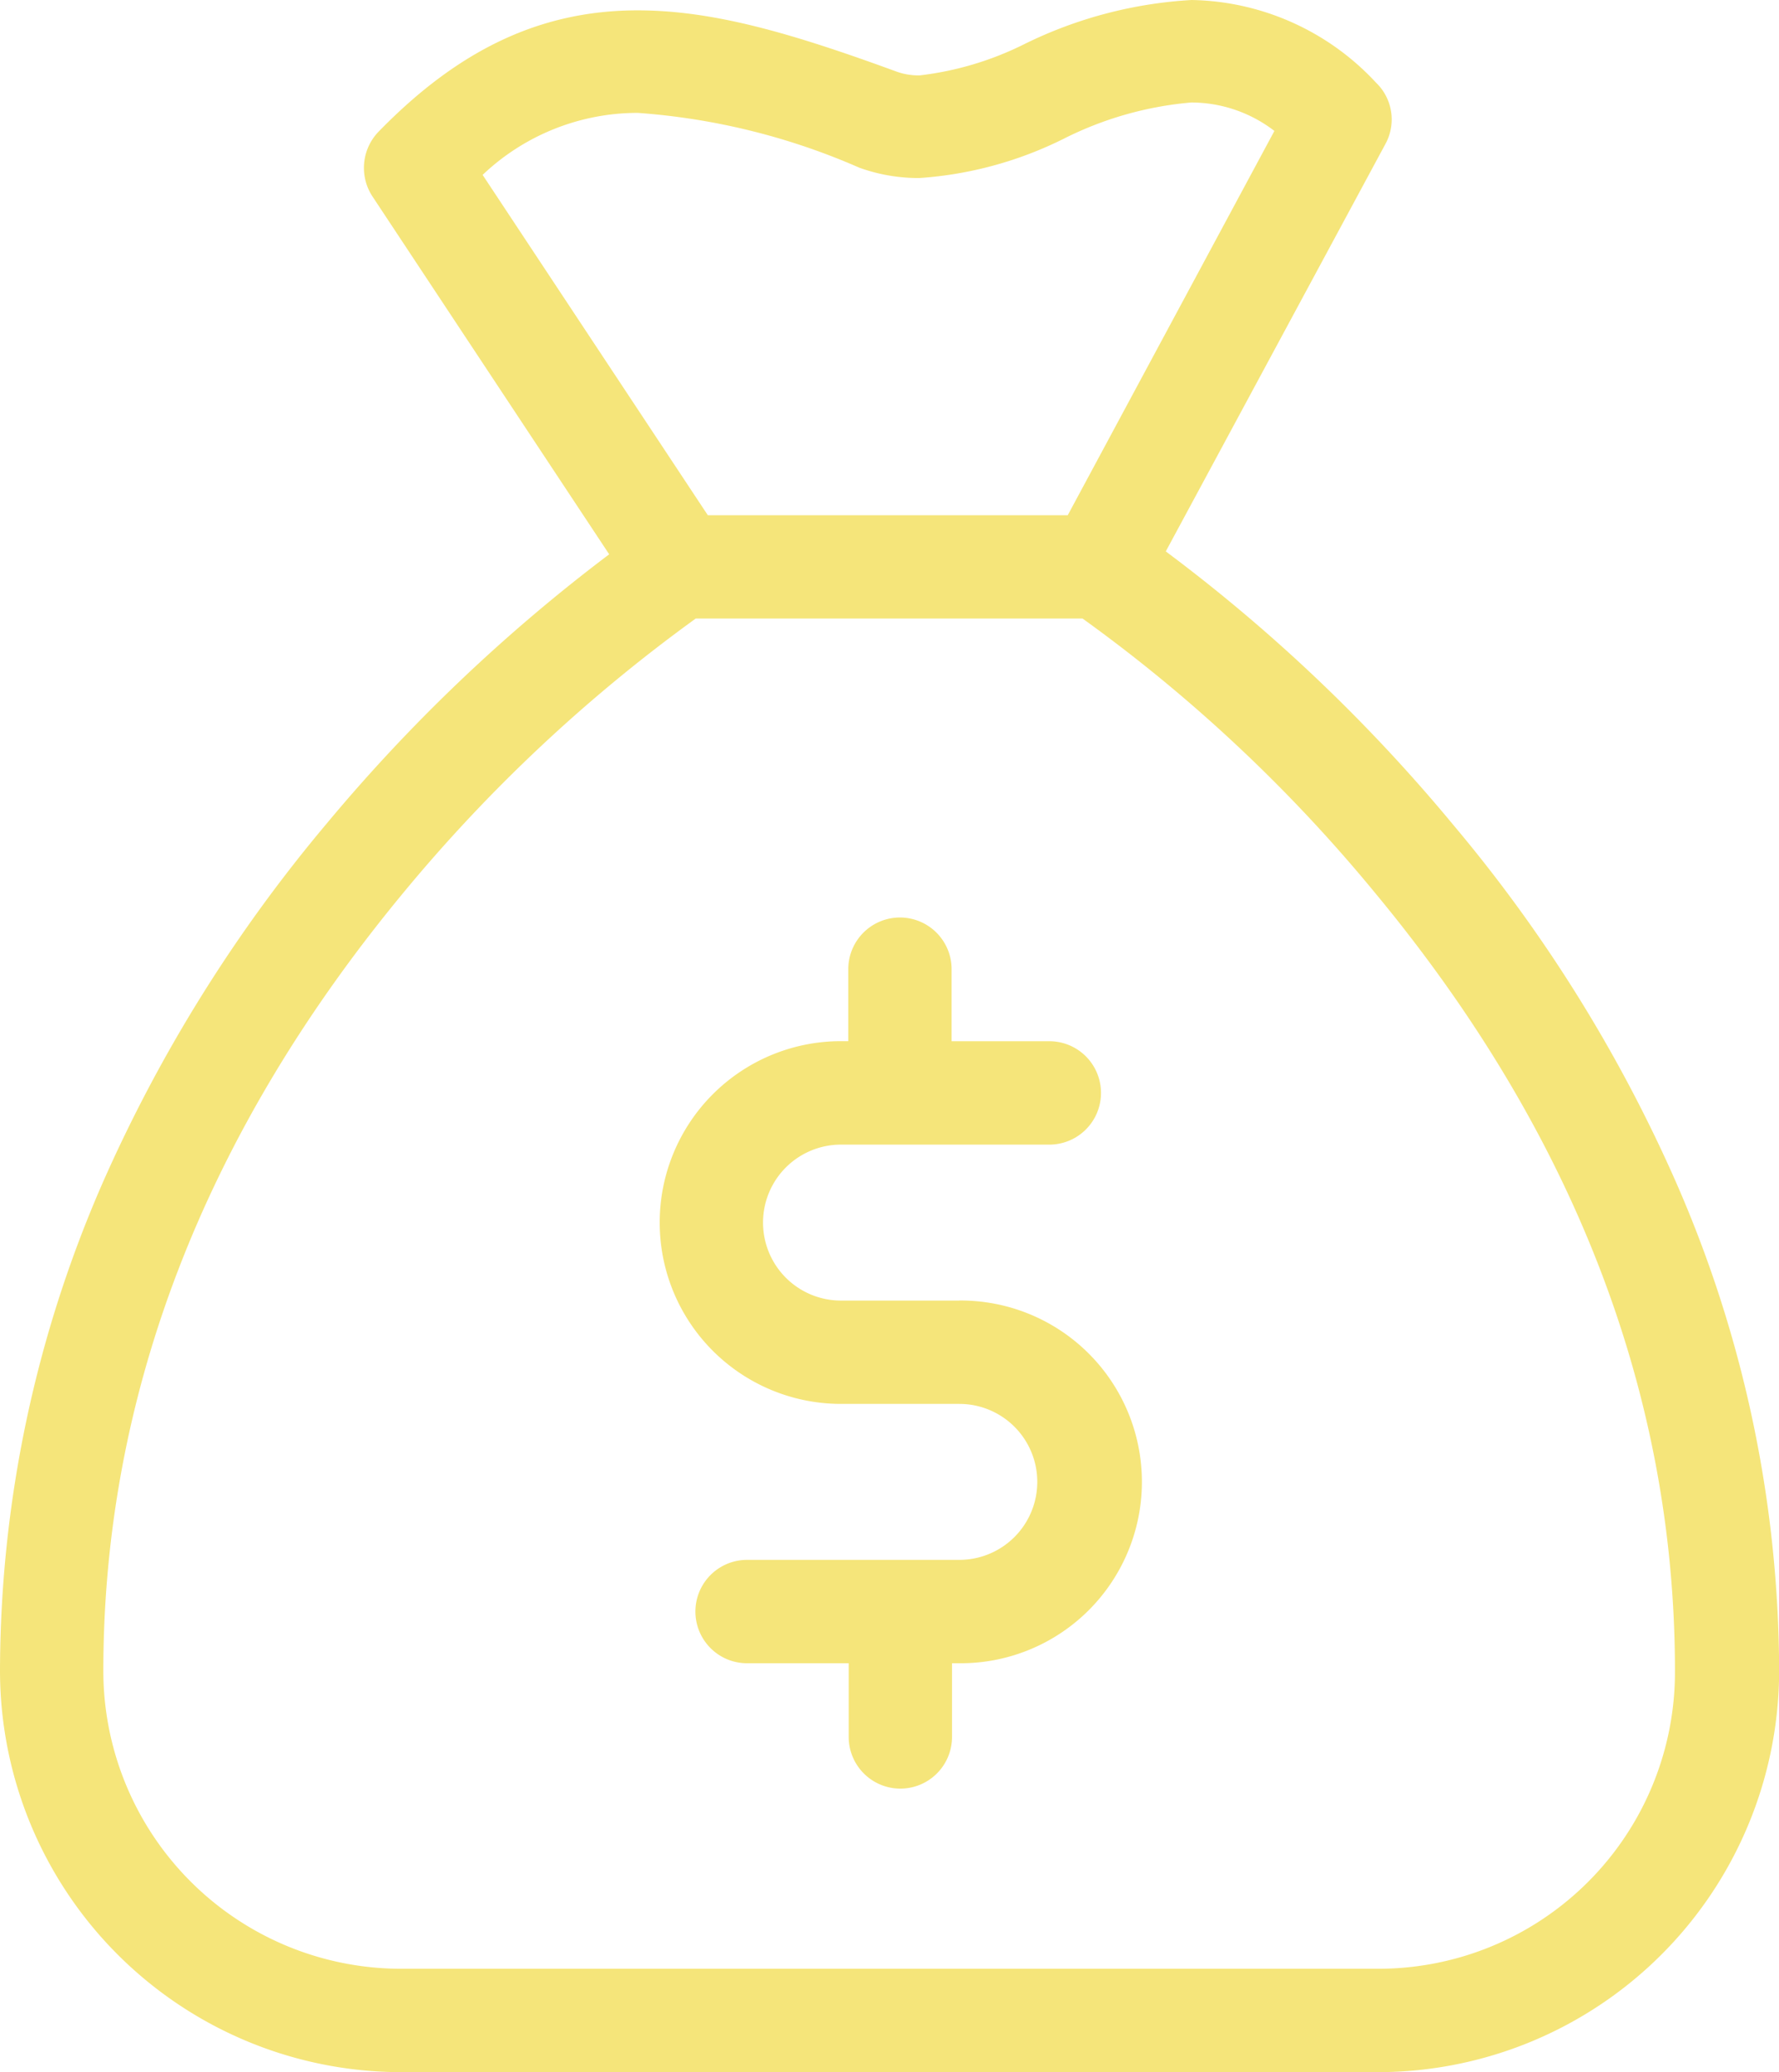
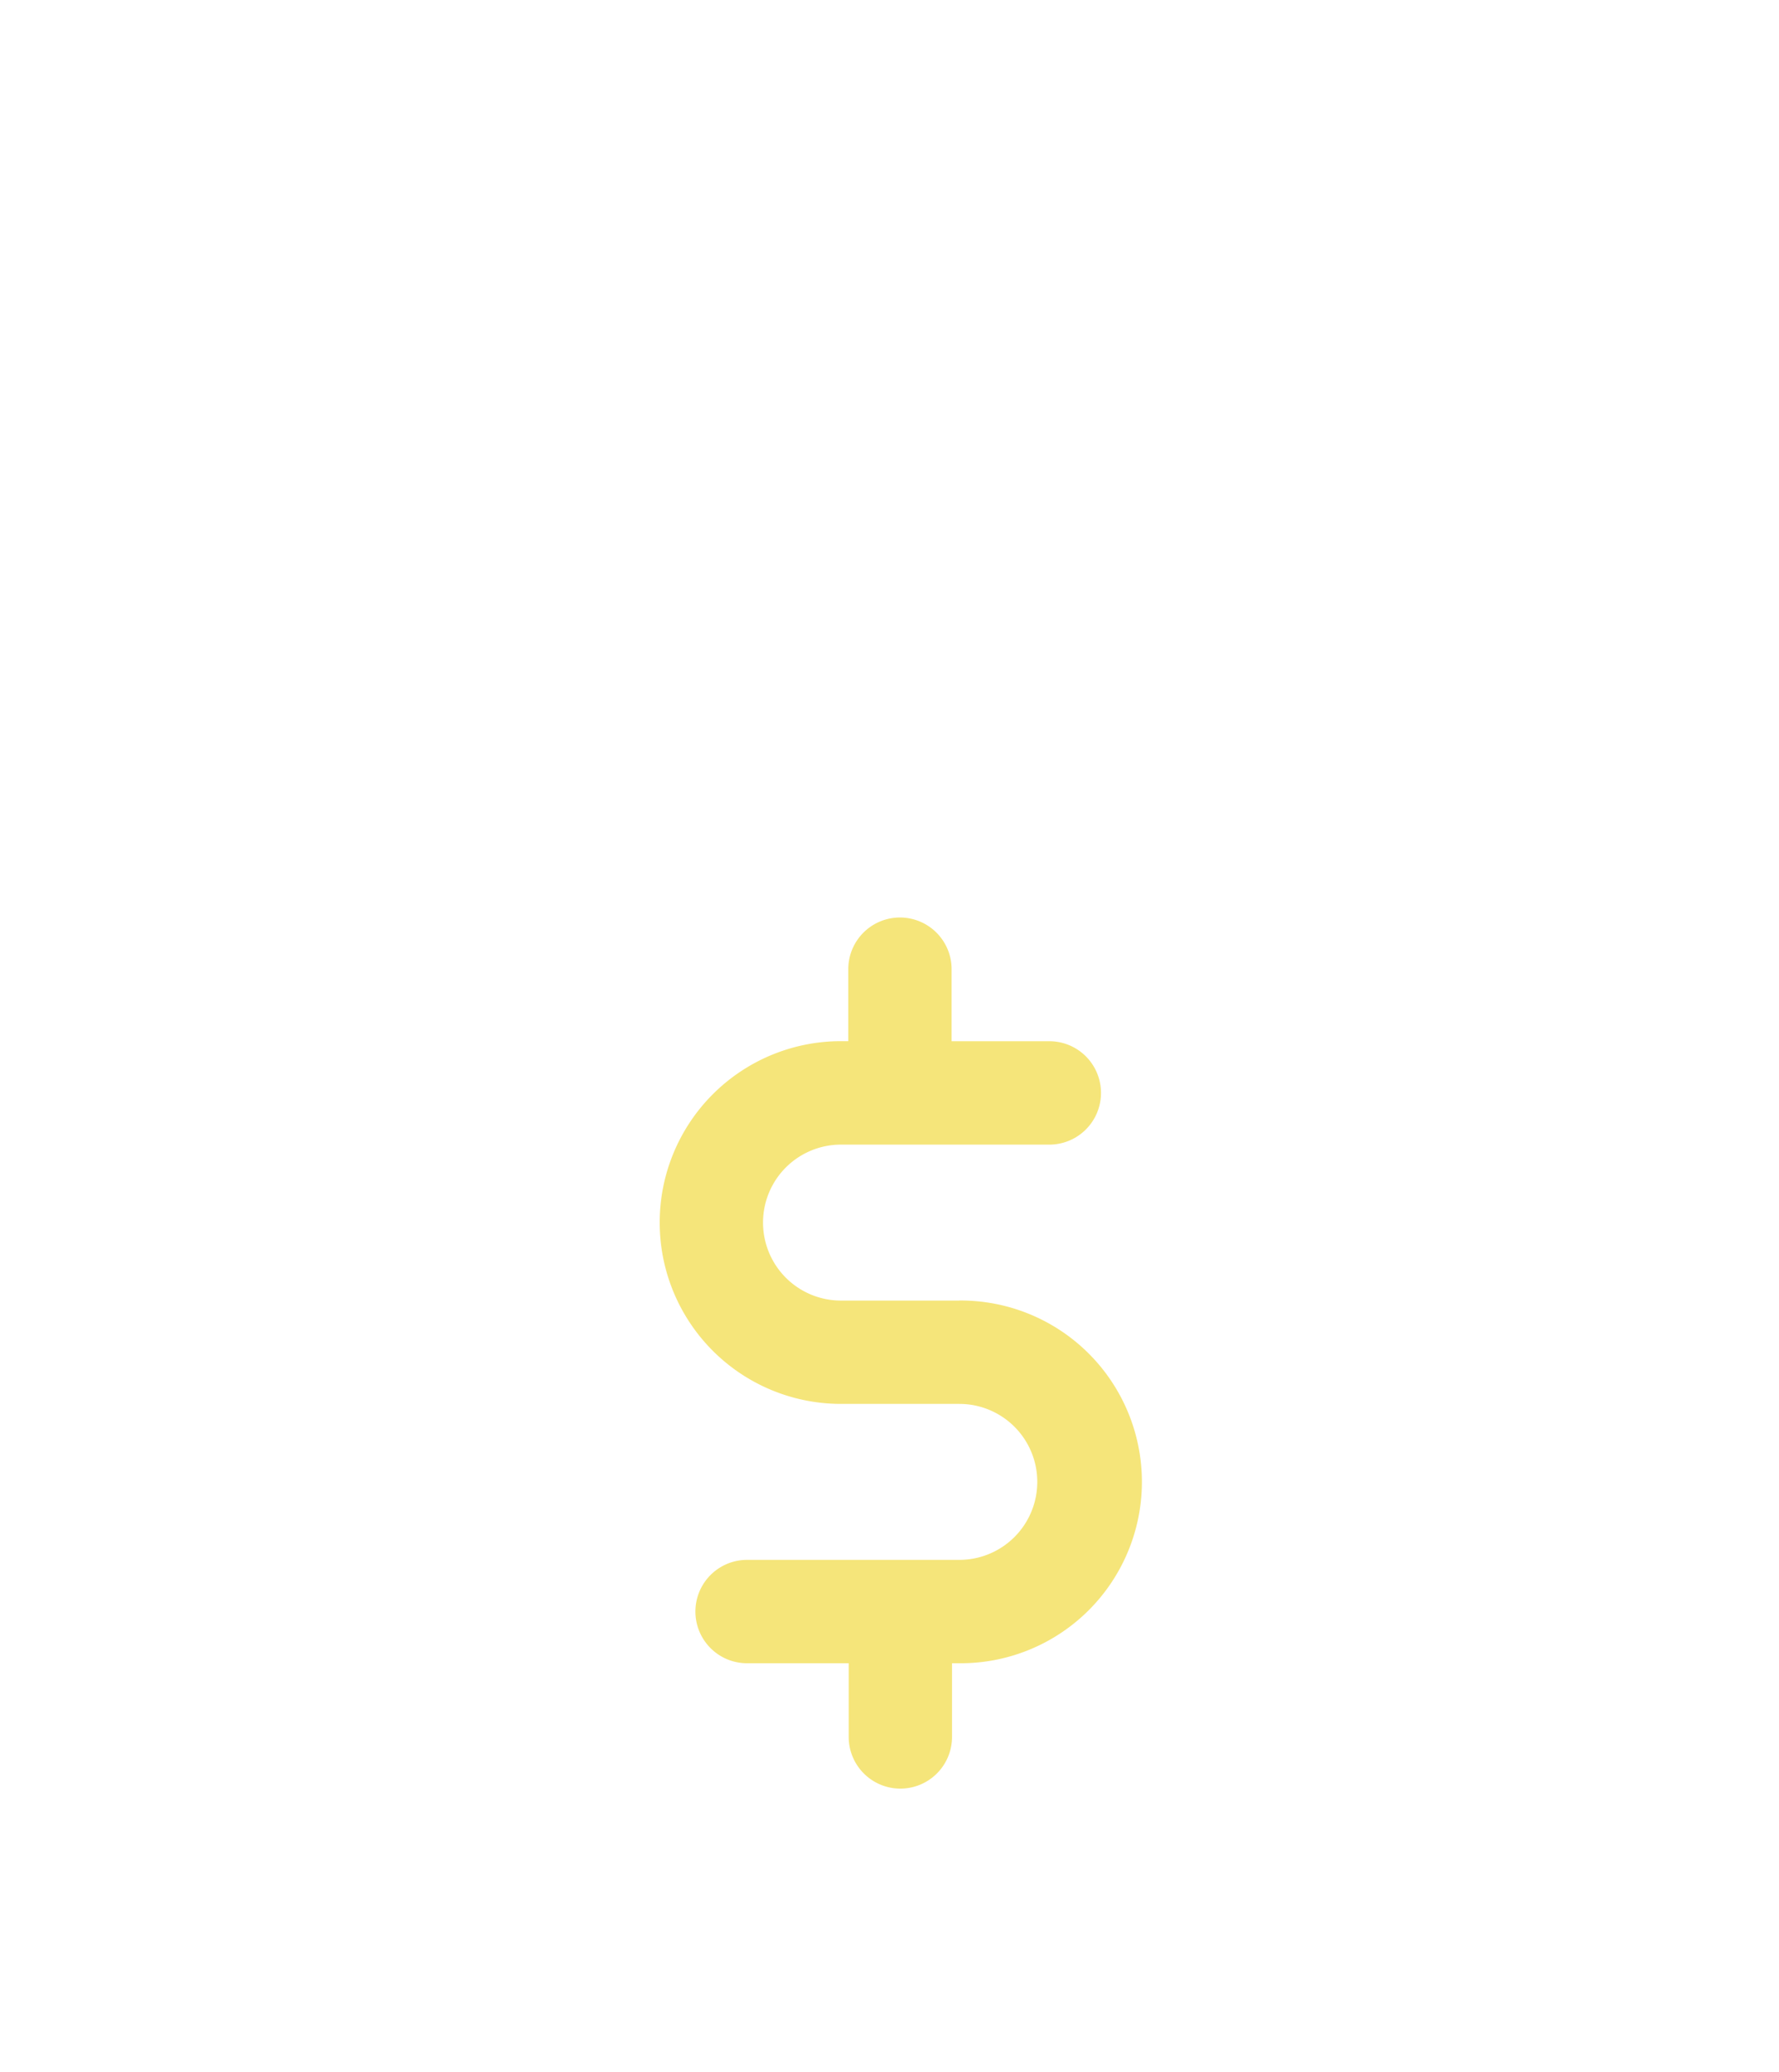
<svg xmlns="http://www.w3.org/2000/svg" width="55.196" height="64.252" viewBox="0 0 55.196 64.252">
  <defs>
    <style>.a{fill:#f5e57a;}</style>
  </defs>
  <g transform="translate(-33.9)">
    <g transform="translate(33.9)">
      <path class="a" d="M196.4,224.875h-3.673a2.418,2.418,0,0,1,0-4.836h6.465a1.6,1.6,0,1,0,0-3.206h-3.032V214.6a1.6,1.6,0,0,0-3.206,0v2.231h-.227a5.624,5.624,0,1,0,0,11.248H196.4a2.418,2.418,0,1,1,0,4.836h-6.586a1.6,1.6,0,1,0,0,3.206h3.153v2.284a1.6,1.6,0,0,0,3.206,0v-2.284h.307a5.624,5.624,0,0,0-.08-11.248Z" transform="translate(-166.635 -184.547)" />
-       <path class="a" d="M85.917,36.695A45.948,45.948,0,0,0,78.97,25.554a51.75,51.75,0,0,0-8.9-8.456L76.886,4.462a1.582,1.582,0,0,0-.294-1.9A7.986,7.986,0,0,0,70.875,0a13.445,13.445,0,0,0-5.183,1.363,9.809,9.809,0,0,1-3.259.975,2.029,2.029,0,0,1-.761-.134C58.492,1.042,56.048.321,53.683.321c-2.992,0-5.544,1.2-8.042,3.767a1.613,1.613,0,0,0-.187,2l7.347,11.1a52.616,52.616,0,0,0-8.776,8.362,46.363,46.363,0,0,0-6.946,11.141A37.882,37.882,0,0,0,33.9,51.816,12.457,12.457,0,0,0,46.336,64.253H76.659A12.457,12.457,0,0,0,89.1,51.816,37.882,37.882,0,0,0,85.917,36.695ZM48.874,5.423A6.988,6.988,0,0,1,53.683,3.5a20.814,20.814,0,0,1,6.879,1.7,5.428,5.428,0,0,0,1.857.321A11.832,11.832,0,0,0,66.908,4.3a10.833,10.833,0,0,1,3.954-1.122,4.24,4.24,0,0,1,2.578.882L67.028,15.976H55.861ZM76.659,61.047H46.336a9.241,9.241,0,0,1-9.23-9.23c0-8.563,3.139-16.684,9.311-24.138a49.036,49.036,0,0,1,9.07-8.5h12a48.111,48.111,0,0,1,9.07,8.5c6.185,7.454,9.311,15.562,9.311,24.138A9.2,9.2,0,0,1,76.659,61.047Z" transform="translate(-33.9)" />
    </g>
  </g>
</svg>